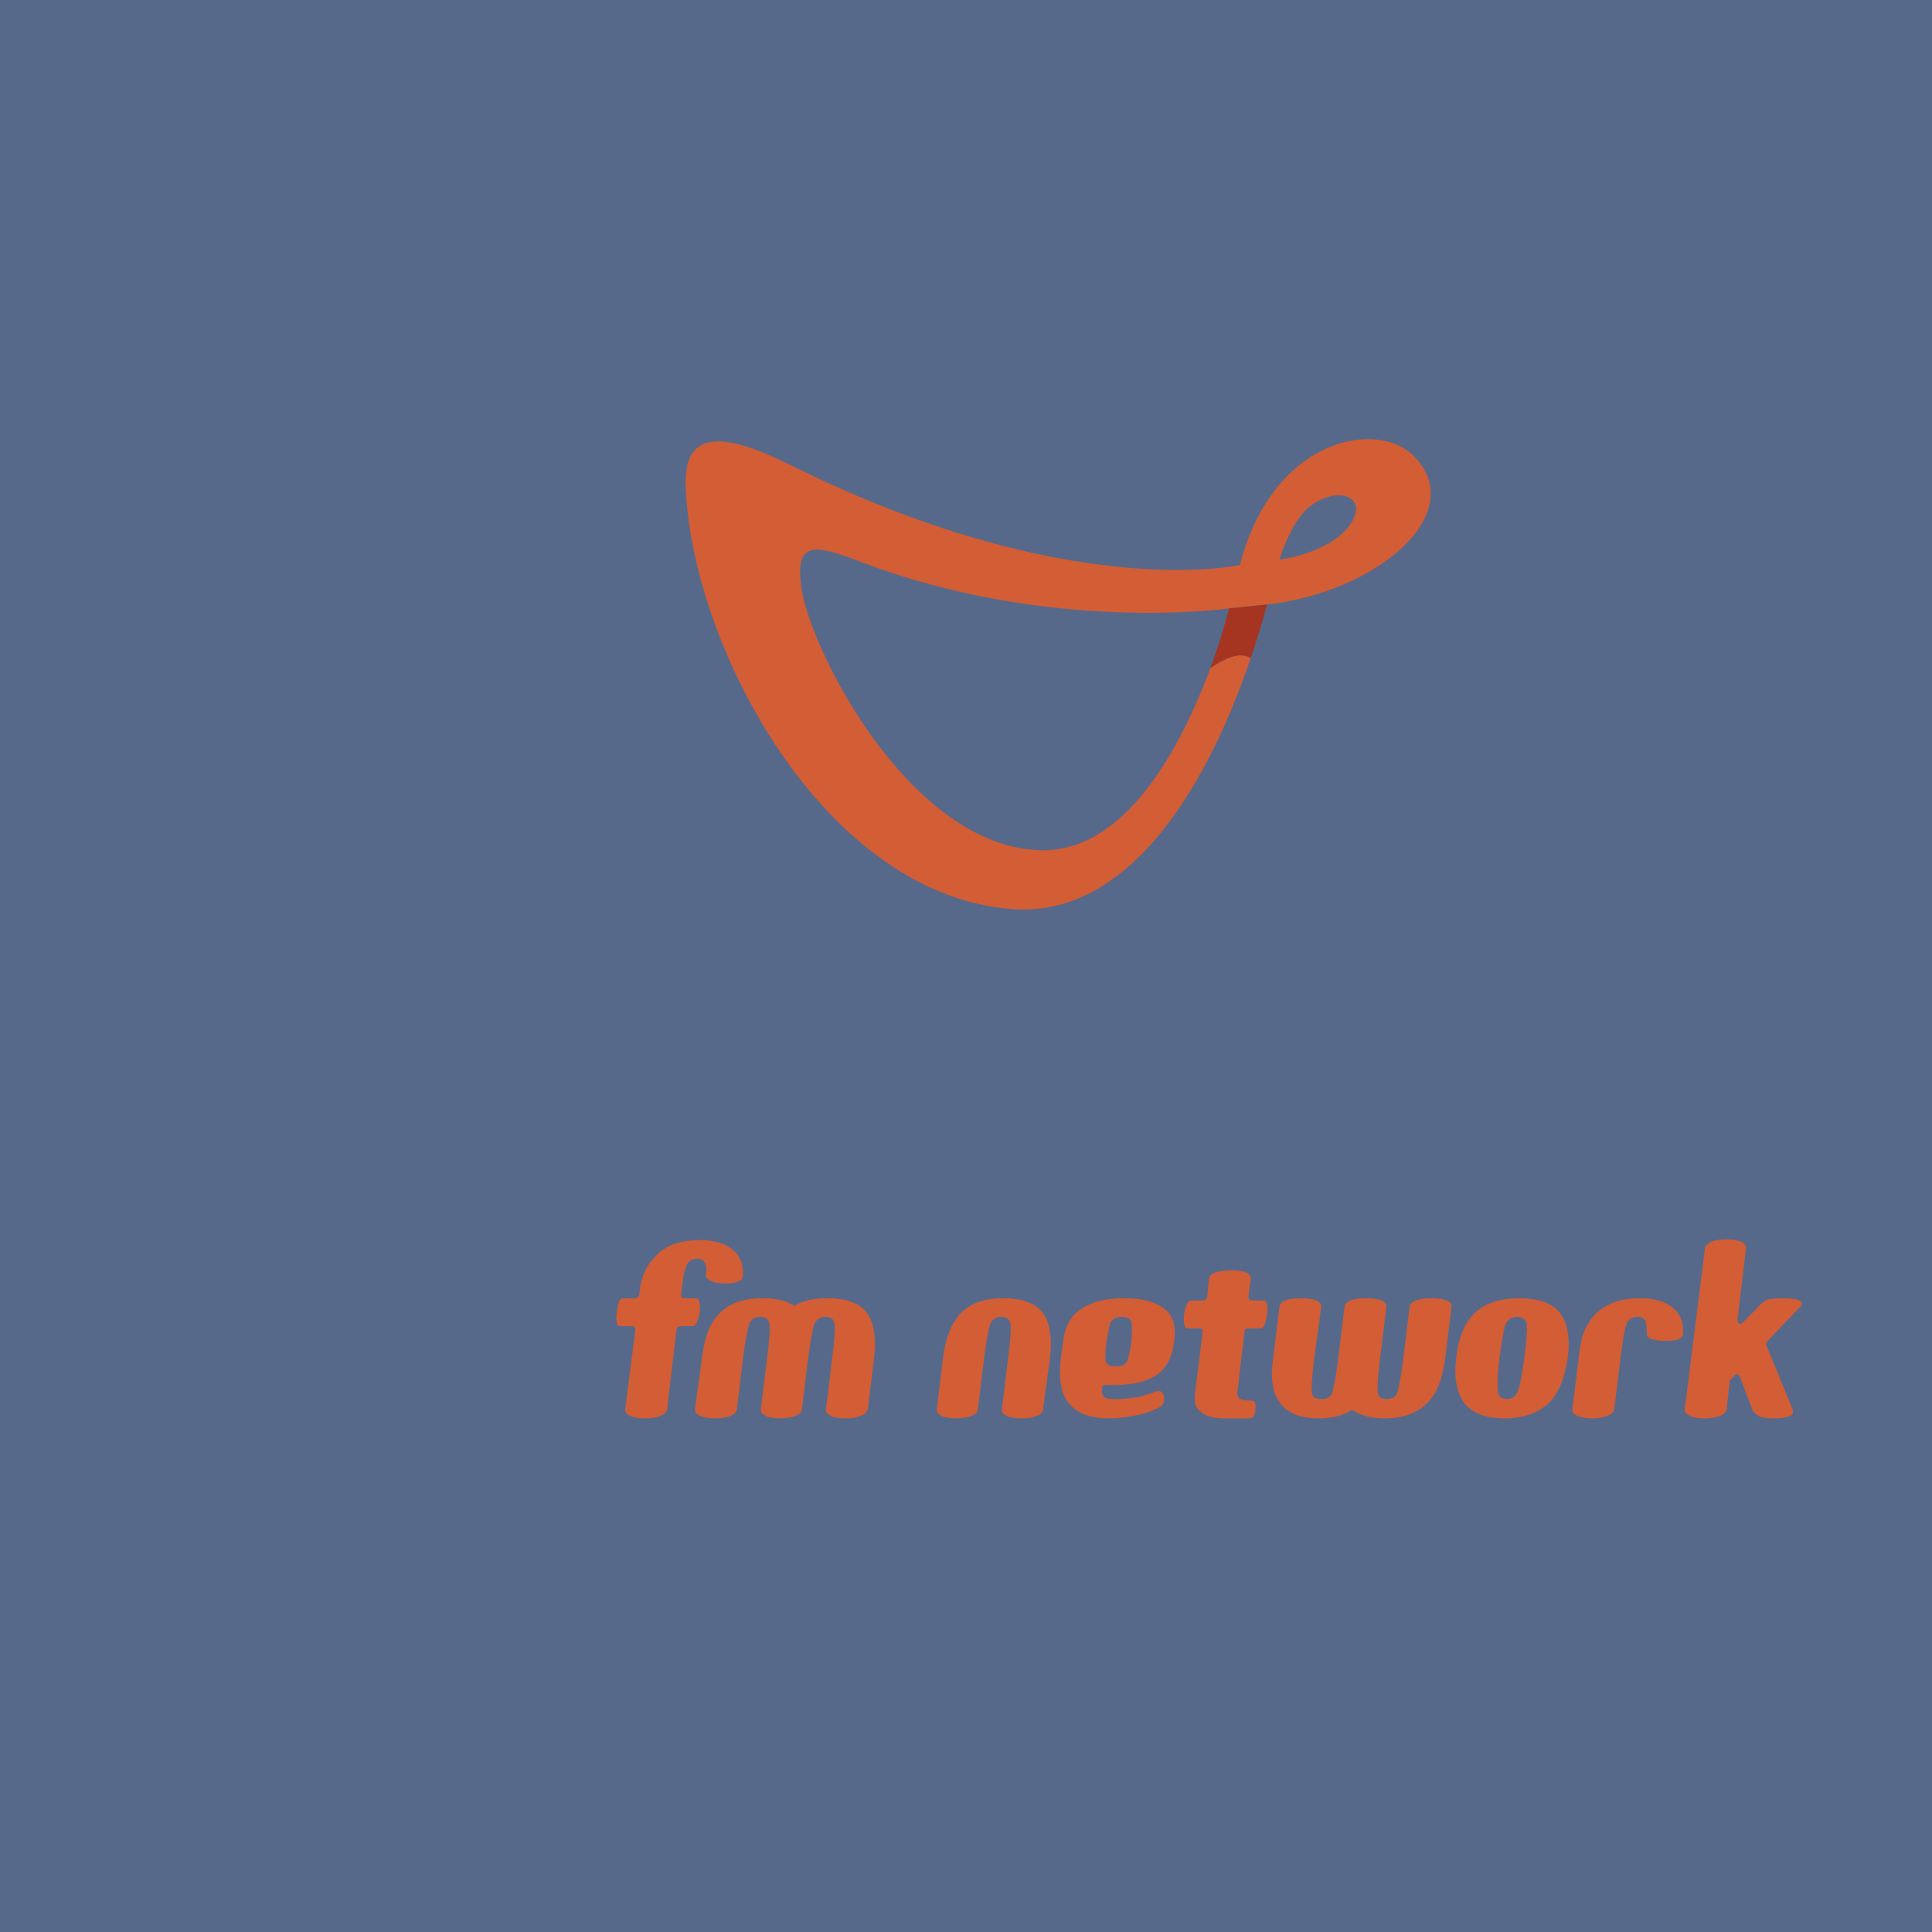
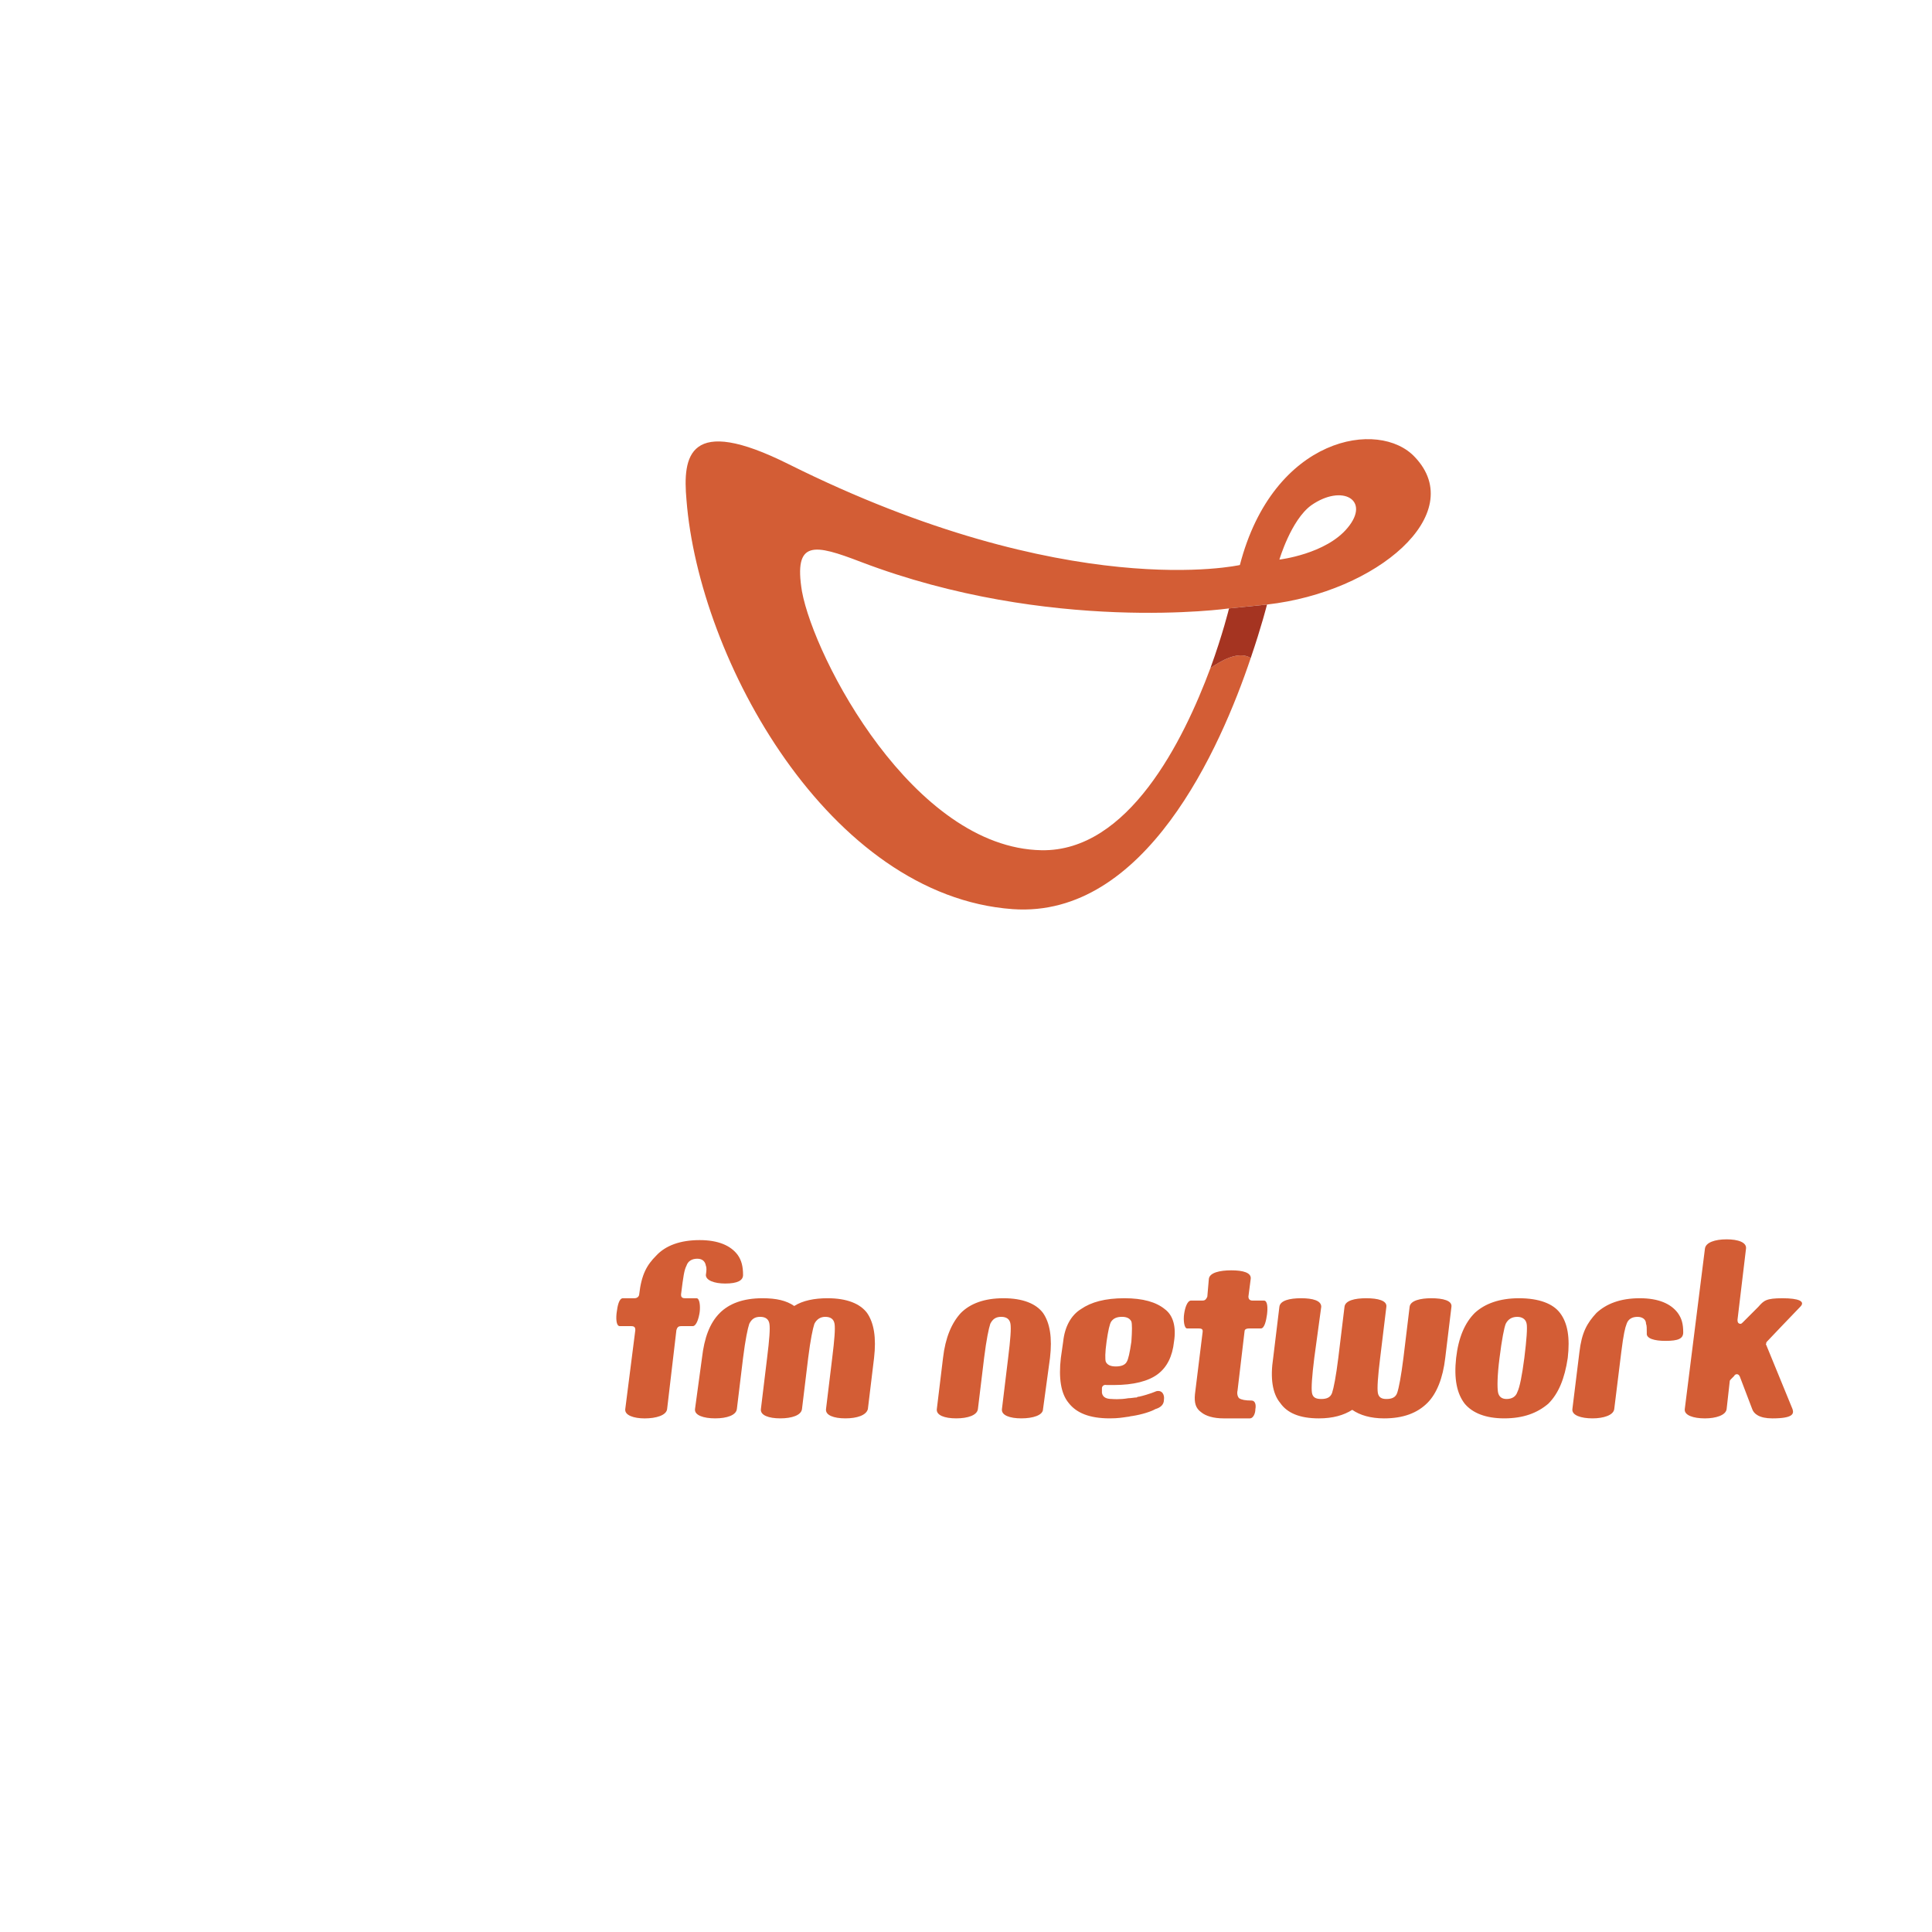
<svg xmlns="http://www.w3.org/2000/svg" width="2500" height="2500" viewBox="0 0 192.756 192.756">
  <g fill-rule="evenodd" clip-rule="evenodd">
-     <path fill="#57698a" d="M0 0h192.756v192.756H0V0z" />
    <path d="M141.18 45.623c-3.557-3.866-14.152-2.088-17.477 10.749 0 0-17.09 3.866-45.005-10.053-10.053-5.026-10.595-.773-10.208 3.557 1.237 15.93 14.229 39.515 32.555 40.83 13.225.928 20.725-16.084 23.74-25.055-1.236-.773-3.016.31-4.021 1.005-2.705 7.269-8.195 18.327-16.857 18.172-12.76-.231-22.657-19.1-23.895-25.828-.851-5.181 1.237-4.717 5.877-2.938 18.869 7.192 36.732 4.64 36.732 4.64l3.789-.387c10.981-1.237 20.106-9.047 14.77-14.692zm-6.729 7.037c-2.164 2.629-6.805 3.17-6.805 3.17s1.16-3.944 3.172-5.413c3.092-2.165 5.953-.541 3.633 2.243z" fill="#d35d35" />
    <path d="M120.764 66.656c1.006-.696 2.785-1.778 4.021-1.005 1.084-3.17 1.625-5.335 1.625-5.335l-3.789.387c0-.001-.619 2.551-1.857 5.953z" fill="#a53421" />
-     <path d="M80.476 100.062zm13.765 0zm19.488 13.688c-.156 1.393.154 2.32.928 3.016.773.619 2.088.928 3.789.928h4.33c.619 0 .928-.773 1.006-1.469.076-.695 0-1.469-.619-1.469-1.082 0-1.779-.154-2.088-.387-.311-.232-.387-.773-.387-1.314l2.939-23.432c.076-1.083-1.393-1.546-3.326-1.546-1.855 0-3.48.464-3.635 1.546l-2.937 24.127zM75.604 97.742c-1.855 0-3.479.465-3.634 1.471l-2.087 17.012c-.078 1.006 1.392 1.469 3.325 1.469 1.856 0 3.48-.463 3.634-1.469l2.088-17.012c.077-1.006-1.393-1.471-3.326-1.471zm3.867-3.247c-.077 1.006-1.701 1.47-3.634 1.47-1.934 0-3.402-.464-3.248-1.47l.232-1.855c.078-1.005 1.702-1.47 3.635-1.47 1.856 0 3.402.464 3.248 1.47l-.233 1.855zm-37.428 7.501c-.077-.773-.619-1.16-1.546-1.16 0 0-1.315 0-2.784.154a31.497 31.497 0 0 0-2.861.541c-.928.156-1.237-.695-1.16-1.547.154-.771.618-1.158 1.547-1.469.773-.232 1.546-.387 2.629-.541.928-.154 1.624-.232 3.016-.232 3.325 0 5.568.928 6.805 2.553 1.237 1.623 1.624 4.098 1.237 7.424l-.387 2.783c-.309 2.475-1.237 4.254-2.938 5.414-1.624 1.16-4.021 1.777-7.192 1.777-3.093 0-5.335-.617-6.728-1.777-1.392-1.16-1.933-2.939-1.624-5.414.31-2.475 1.237-4.254 2.861-5.412 1.547-1.16 4.021-1.779 7.269-1.779h1.237c.464 0 .696-.309.696-.619.001-.309.001-.542-.077-.696zm-.696 8.506c.232-1.855.31-3.016.078-3.402-.155-.465-.696-.695-1.624-.695-.851 0-1.47.23-1.779.695-.232.387-.542 1.547-.773 3.402-.155 1.779-.155 2.861 0 3.326.232.541.773.773 1.546.773.851 0 1.469-.232 1.779-.773.309-.465.542-1.547.773-3.326zm64.339-8.506c-.154-.773-.695-1.16-1.623-1.16 0 0-1.316 0-2.785.154a26.576 26.576 0 0 0-2.783.541c-1.006.156-1.314-.695-1.238-1.547.156-.771.619-1.158 1.547-1.469.773-.232 1.547-.387 2.629-.541.928-.154 1.625-.232 3.018-.232 3.324 0 5.566.928 6.805 2.553 1.236 1.623 1.623 4.098 1.236 7.424l-.387 2.783c-.309 2.475-1.236 4.254-2.938 5.414-1.625 1.16-4.021 1.777-7.191 1.777-3.094 0-5.337-.617-6.729-1.777-1.392-1.16-1.855-2.939-1.624-5.414.309-2.475 1.237-4.254 2.861-5.412 1.546-1.16 4.021-1.779 7.269-1.779h1.238c.541 0 .695-.309.695-.619v-.696zm-.774 8.506c.232-1.855.309-3.016.078-3.402-.156-.465-.697-.695-1.625-.695-.85 0-1.469.23-1.777.695-.232.387-.543 1.547-.697 3.402-.23 1.779-.23 2.861-.076 3.326.23.541.773.773 1.545.773.852 0 1.471-.232 1.779-.773.31-.465.619-1.547.773-3.326zm-48.485 7.732l-.928 7.656c-.077 1.006-1.701 1.469-3.634 1.469s-3.403-.463-3.248-1.469l2.243-18.172c.387-3.326 1.392-5.801 3.016-7.424 1.624-1.625 4.099-2.553 7.424-2.553s5.568.928 6.805 2.553c1.237 1.623 1.624 4.098 1.237 7.424-.464 3.402-1.546 5.953-3.248 7.5-1.701 1.625-4.098 2.475-7.269 2.475-.542 0-1.083 0-1.624-.078-.542-.076-.697.311-.774.619zm5.722-10.515c.31-3.094.464-4.949.31-5.723-.078-.773-.619-1.16-1.547-1.16s-1.546.387-1.855 1.16c-.31.773-.619 2.629-1.006 5.723-.386 2.938-.464 4.871-.309 5.645.155.85.696 1.238 1.469 1.238.851 0 1.469-.389 1.779-1.238.385-.774.772-2.708 1.159-5.645zm-50.806 0c-.464 3.324 0 5.877 1.16 7.5 1.237 1.547 3.558 2.475 6.806 2.475 3.325 0 5.645-.85 7.269-2.475.851-.85 1.392-1.855 1.778-3.248.232-1.004-.541-1.391-2.784-1.391-1.933 0-3.402.387-3.634 1.314-.077.773-.232 1.236-.387 1.547-.309.771-.928 1.16-1.856 1.16-.851 0-1.392-.389-1.546-1.16-.155-.697 0-2.629.386-5.723.387-3.094.696-4.949 1.005-5.723.309-.773.928-1.16 1.856-1.16s1.469.387 1.546 1.16c.077.309.077.85.077 1.547-.077.928 1.315 1.314 3.248 1.314 2.243 0 3.093-.387 3.093-1.393 0-1.391-.309-2.396-.928-3.248-1.237-1.623-3.326-2.475-6.651-2.475-3.325 0-5.8.928-7.423 2.553-1.622 1.625-2.628 4.1-3.015 7.426zM90.452 103.389c0-.311.232-.619.773-.619h1.933c.619 0 .928-1.393 1.083-2.32.077-1.006.077-2.32-.542-2.32h-1.933c-.541 0-.619-.309-.619-.617l.386-2.939c.078-1.005-1.392-1.469-3.325-1.469-1.856 0-3.479.464-3.635 1.469l-.309 2.939c-.077.309-.231.617-.773.617h-1.933c-.619 0-1.005 1.314-1.083 2.32-.154.928-.154 2.32.464 2.32h1.933c.542 0 .696.309.619.619l-1.237 10.361c-.154 1.393.155 2.32.928 3.016.773.619 2.088.928 3.789.928h4.331c.619 0 .928-.773 1.005-1.469.077-.695 0-1.469-.619-1.469-1.083 0-1.779-.154-2.088-.387-.309-.232-.386-.773-.386-1.314l1.238-9.666z" fill="#fff" fill-opacity="0" />
+     <path d="M80.476 100.062zm13.765 0zm19.488 13.688c-.156 1.393.154 2.32.928 3.016.773.619 2.088.928 3.789.928h4.33c.619 0 .928-.773 1.006-1.469.076-.695 0-1.469-.619-1.469-1.082 0-1.779-.154-2.088-.387-.311-.232-.387-.773-.387-1.314l2.939-23.432c.076-1.083-1.393-1.546-3.326-1.546-1.855 0-3.48.464-3.635 1.546l-2.937 24.127zM75.604 97.742c-1.855 0-3.479.465-3.634 1.471l-2.087 17.012c-.078 1.006 1.392 1.469 3.325 1.469 1.856 0 3.48-.463 3.634-1.469l2.088-17.012c.077-1.006-1.393-1.471-3.326-1.471zm3.867-3.247c-.077 1.006-1.701 1.47-3.634 1.47-1.934 0-3.402-.464-3.248-1.47l.232-1.855c.078-1.005 1.702-1.47 3.635-1.47 1.856 0 3.402.464 3.248 1.47l-.233 1.855zm-37.428 7.501c-.077-.773-.619-1.16-1.546-1.16 0 0-1.315 0-2.784.154a31.497 31.497 0 0 0-2.861.541c-.928.156-1.237-.695-1.16-1.547.154-.771.618-1.158 1.547-1.469.773-.232 1.546-.387 2.629-.541.928-.154 1.624-.232 3.016-.232 3.325 0 5.568.928 6.805 2.553 1.237 1.623 1.624 4.098 1.237 7.424l-.387 2.783c-.309 2.475-1.237 4.254-2.938 5.414-1.624 1.16-4.021 1.777-7.192 1.777-3.093 0-5.335-.617-6.728-1.777-1.392-1.16-1.933-2.939-1.624-5.414.31-2.475 1.237-4.254 2.861-5.412 1.547-1.16 4.021-1.779 7.269-1.779h1.237c.464 0 .696-.309.696-.619.001-.309.001-.542-.077-.696zm-.696 8.506c.232-1.855.31-3.016.078-3.402-.155-.465-.696-.695-1.624-.695-.851 0-1.47.23-1.779.695-.232.387-.542 1.547-.773 3.402-.155 1.779-.155 2.861 0 3.326.232.541.773.773 1.546.773.851 0 1.469-.232 1.779-.773.309-.465.542-1.547.773-3.326zm64.339-8.506c-.154-.773-.695-1.16-1.623-1.16 0 0-1.316 0-2.785.154a26.576 26.576 0 0 0-2.783.541c-1.006.156-1.314-.695-1.238-1.547.156-.771.619-1.158 1.547-1.469.773-.232 1.547-.387 2.629-.541.928-.154 1.625-.232 3.018-.232 3.324 0 5.566.928 6.805 2.553 1.236 1.623 1.623 4.098 1.236 7.424l-.387 2.783c-.309 2.475-1.236 4.254-2.938 5.414-1.625 1.16-4.021 1.777-7.191 1.777-3.094 0-5.337-.617-6.729-1.777-1.392-1.16-1.855-2.939-1.624-5.414.309-2.475 1.237-4.254 2.861-5.412 1.546-1.16 4.021-1.779 7.269-1.779h1.238c.541 0 .695-.309.695-.619v-.696zm-.774 8.506c.232-1.855.309-3.016.078-3.402-.156-.465-.697-.695-1.625-.695-.85 0-1.469.23-1.777.695-.232.387-.543 1.547-.697 3.402-.23 1.779-.23 2.861-.076 3.326.23.541.773.773 1.545.773.852 0 1.471-.232 1.779-.773.31-.465.619-1.547.773-3.326zm-48.485 7.732l-.928 7.656c-.077 1.006-1.701 1.469-3.634 1.469l2.243-18.172c.387-3.326 1.392-5.801 3.016-7.424 1.624-1.625 4.099-2.553 7.424-2.553s5.568.928 6.805 2.553c1.237 1.623 1.624 4.098 1.237 7.424-.464 3.402-1.546 5.953-3.248 7.5-1.701 1.625-4.098 2.475-7.269 2.475-.542 0-1.083 0-1.624-.078-.542-.076-.697.311-.774.619zm5.722-10.515c.31-3.094.464-4.949.31-5.723-.078-.773-.619-1.16-1.547-1.16s-1.546.387-1.855 1.16c-.31.773-.619 2.629-1.006 5.723-.386 2.938-.464 4.871-.309 5.645.155.85.696 1.238 1.469 1.238.851 0 1.469-.389 1.779-1.238.385-.774.772-2.708 1.159-5.645zm-50.806 0c-.464 3.324 0 5.877 1.16 7.5 1.237 1.547 3.558 2.475 6.806 2.475 3.325 0 5.645-.85 7.269-2.475.851-.85 1.392-1.855 1.778-3.248.232-1.004-.541-1.391-2.784-1.391-1.933 0-3.402.387-3.634 1.314-.077.773-.232 1.236-.387 1.547-.309.771-.928 1.16-1.856 1.16-.851 0-1.392-.389-1.546-1.16-.155-.697 0-2.629.386-5.723.387-3.094.696-4.949 1.005-5.723.309-.773.928-1.16 1.856-1.16s1.469.387 1.546 1.16c.077.309.077.85.077 1.547-.077.928 1.315 1.314 3.248 1.314 2.243 0 3.093-.387 3.093-1.393 0-1.391-.309-2.396-.928-3.248-1.237-1.623-3.326-2.475-6.651-2.475-3.325 0-5.8.928-7.423 2.553-1.622 1.625-2.628 4.1-3.015 7.426zM90.452 103.389c0-.311.232-.619.773-.619h1.933c.619 0 .928-1.393 1.083-2.32.077-1.006.077-2.32-.542-2.32h-1.933c-.541 0-.619-.309-.619-.617l.386-2.939c.078-1.005-1.392-1.469-3.325-1.469-1.856 0-3.479.464-3.635 1.469l-.309 2.939c-.077.309-.231.617-.773.617h-1.933c-.619 0-1.005 1.314-1.083 2.32-.154.928-.154 2.32.464 2.32h1.933c.542 0 .696.309.619.619l-1.237 10.361c-.154 1.393.155 2.32.928 3.016.773.619 2.088.928 3.789.928h4.331c.619 0 .928-.773 1.005-1.469.077-.695 0-1.469-.619-1.469-1.083 0-1.779-.154-2.088-.387-.309-.232-.386-.773-.386-1.314l1.238-9.666z" fill="#fff" fill-opacity="0" />
    <path d="M86.508 130.994c-.696-.928-2.011-1.469-3.944-1.469-1.314 0-2.475.232-3.325.773-.773-.541-1.778-.773-3.171-.773-1.933 0-3.325.541-4.253 1.469-1.005 1.006-1.546 2.475-1.778 4.484l-.696 5.105c-.077.617.851.928 2.011.928 1.16 0 2.088-.311 2.165-.928l.619-5.105c.232-1.855.464-2.938.619-3.402.232-.463.542-.695 1.083-.695.541 0 .851.232.928.695.077.465 0 1.547-.232 3.402l-.619 5.105c-.077.617.773.928 1.933.928 1.16 0 2.088-.311 2.166-.928l.619-5.105c.232-1.855.464-2.938.619-3.402.232-.463.618-.695 1.083-.695.541 0 .851.232.928.695.078.465 0 1.547-.232 3.402l-.619 5.105c-.077.617.773.928 1.933.928 1.16 0 2.088-.311 2.243-.928l.618-5.105c.23-2.009-.002-3.478-.698-4.484z" fill="#d35d35" />
    <path d="M67.949 129.139c.232-1.855.31-2.396.541-2.861.155-.465.542-.695 1.083-.695.464 0 .773.23.851.695.077.154.077.465 0 .928 0 .541.851.852 1.933.852 1.237 0 1.778-.311 1.778-.852 0-.85-.154-1.469-.541-2.01-.696-.928-1.933-1.471-3.79-1.471-1.933 0-3.402.543-4.33 1.547-.928.928-1.47 1.855-1.701 3.867 0 .154-.155.387-.464.387h-1.16c-.387 0-.541.773-.618 1.391-.078.543-.078 1.393.309 1.393H63c.31 0 .387.154.387.387l-1.005 7.889c-.077.617.851.928 1.933.928 1.16 0 2.166-.311 2.243-.928l.928-7.889c.077-.232.154-.387.464-.387h1.16c.387 0 .619-.85.696-1.393.078-.617 0-1.391-.309-1.391h-1.16c-.388-.001-.388-.233-.388-.387zM155.641 130.994c-.697-.928-2.088-1.469-4.1-1.469-1.932 0-3.402.541-4.406 1.469-1.006 1.006-1.625 2.475-1.857 4.484-.23 2.09.078 3.559.852 4.564.773.928 2.088 1.469 3.943 1.469 1.934 0 3.326-.541 4.408-1.469 1.006-1.006 1.623-2.475 1.934-4.564.23-2.009-.001-3.478-.774-4.484zm-4.254 7.889c-.154.463-.541.695-1.082.695-.465 0-.773-.232-.852-.695-.076-.465-.076-1.625.156-3.404.23-1.855.463-3.016.617-3.402.232-.463.619-.695 1.16-.695.465 0 .852.232.928.695.078.387 0 1.547-.23 3.402-.232 1.779-.465 2.939-.697 3.404zM142.803 129.525c-1.082 0-2.088.232-2.164.85l-.619 5.104c-.232 1.857-.463 3.018-.619 3.48-.154.465-.541.619-1.082.619-.463 0-.773-.154-.852-.619-.076-.463 0-1.623.232-3.48l.619-5.104c.078-.617-.852-.85-2.01-.85-1.16 0-2.088.232-2.166.85l-.619 5.104c-.23 1.857-.463 3.018-.617 3.48-.156.465-.543.619-1.084.619s-.85-.154-.928-.619c-.076-.463 0-1.623.232-3.48l.695-5.104c0-.617-.85-.85-2.01-.85s-2.088.232-2.166.85l-.619 5.104c-.309 2.012-.076 3.559.697 4.486.695 1.006 1.934 1.547 3.867 1.547 1.391 0 2.473-.311 3.324-.852.773.541 1.855.852 3.17.852 1.934 0 3.326-.541 4.332-1.547.928-.928 1.545-2.475 1.777-4.486l.619-5.104c.081-.617-.849-.85-2.009-.85zM104.062 130.994c-.697-.928-2.012-1.469-3.945-1.469-1.932 0-3.325.541-4.252 1.469-.928 1.006-1.547 2.475-1.779 4.484l-.619 5.105c-.077.617.773.928 1.933.928 1.16 0 2.088-.311 2.166-.928l.619-5.105c.23-1.855.463-2.938.617-3.402.232-.463.541-.695 1.082-.695.543 0 .852.232.93.695.076.465 0 1.547-.232 3.402l-.619 5.105c-.078.617.773.928 1.934.928s2.166-.311 2.166-.928l.695-5.105c.232-2.009 0-3.478-.696-4.484zM161.75 134.938c.23-1.855.387-2.475.541-2.861.154-.463.541-.695 1.082-.695.465 0 .852.232.852.695.076.156.076.465.076.93-.076.541.773.773 1.855.773 1.314 0 1.779-.232 1.779-.852 0-.852-.154-1.393-.541-1.934-.695-.928-1.934-1.469-3.789-1.469-1.934 0-3.326.541-4.33 1.469-.928 1.006-1.471 1.934-1.701 3.943l-.697 5.646c-.076.617.852.928 2.012.928 1.082 0 2.088-.311 2.164-.928l.697-5.645zM178.84 140.584l-2.631-6.42s-.076-.076 0-.076c0-.078 0-.154.078-.232 0 0 2.861-3.016 3.326-3.48.541-.541-.156-.85-1.779-.85-1.625 0-1.855.232-2.398.85l-1.545 1.547c-.078.078-.156.154-.232.154-.232 0-.309-.154-.309-.387l.85-7.113c.078-.619-.773-.928-1.934-.928s-2.088.309-2.164.928l-2.012 16.008c-.076.617.852.928 2.012.928 1.082 0 2.086-.311 2.164-.928l.311-2.785c0-.076.076-.154.154-.23l.309-.311c0-.078.154-.154.232-.154.154 0 .232.076.309.232l1.238 3.248c.154.463.695.928 2.01.928 2.087-.001 2.165-.466 2.011-.929zM115.352 138.805s-.695.309-1.701.541c-.078 0-.154 0-.232.078-.232 0-.541.076-.85.076-.852.154-1.625.078-1.625.078-.541 0-.928-.154-1.004-.619v-.463c0-.154.154-.387.463-.311h.695c2.012 0 3.48-.387 4.408-1.082s1.469-1.779 1.625-3.248c.232-1.469-.078-2.629-.928-3.248-.852-.695-2.166-1.082-4.021-1.082-1.934 0-3.326.387-4.33 1.082-1.006.619-1.625 1.779-1.779 3.248l-.232 1.623c-.232 2.012 0 3.559.773 4.486.773 1.006 2.088 1.547 4.098 1.547.852 0 1.238-.078 1.779-.154.154 0 .309-.078.465-.078 1.004-.154 1.934-.465 2.318-.695.543-.156.852-.465.852-.93.077-.463-.155-1.004-.774-.849zm-4.485-6.959c.23-.311.541-.465 1.082-.465.465 0 .773.154.928.465.078.23.078.928 0 2.01-.154 1.082-.309 1.779-.463 2.012-.156.309-.543.463-1.084.463s-.85-.154-1.004-.463c-.078-.232-.078-.93.076-2.012s.309-1.78.465-2.01zM124.166 132.85c0-.154.078-.309.465-.309h1.16c.387 0 .541-.852.619-1.393.076-.617.076-1.391-.311-1.391h-1.158c-.311 0-.387-.232-.387-.387l.23-1.779c.078-.619-.773-.85-1.932-.85-1.16 0-2.166.23-2.244.85l-.154 1.779c-.078.154-.154.387-.463.387h-1.16c-.387 0-.619.773-.697 1.391-.076.541 0 1.393.311 1.393h1.16c.387 0 .387.154.387.309l-.773 6.264c-.078.852.076 1.393.617 1.779.465.387 1.238.619 2.244.619h2.629c.309 0 .541-.465.541-.928.078-.387 0-.852-.387-.852-.619 0-1.006-.078-1.236-.232-.156-.154-.232-.463-.156-.773l.695-5.877z" fill="#d35d35" />
  </g>
</svg>